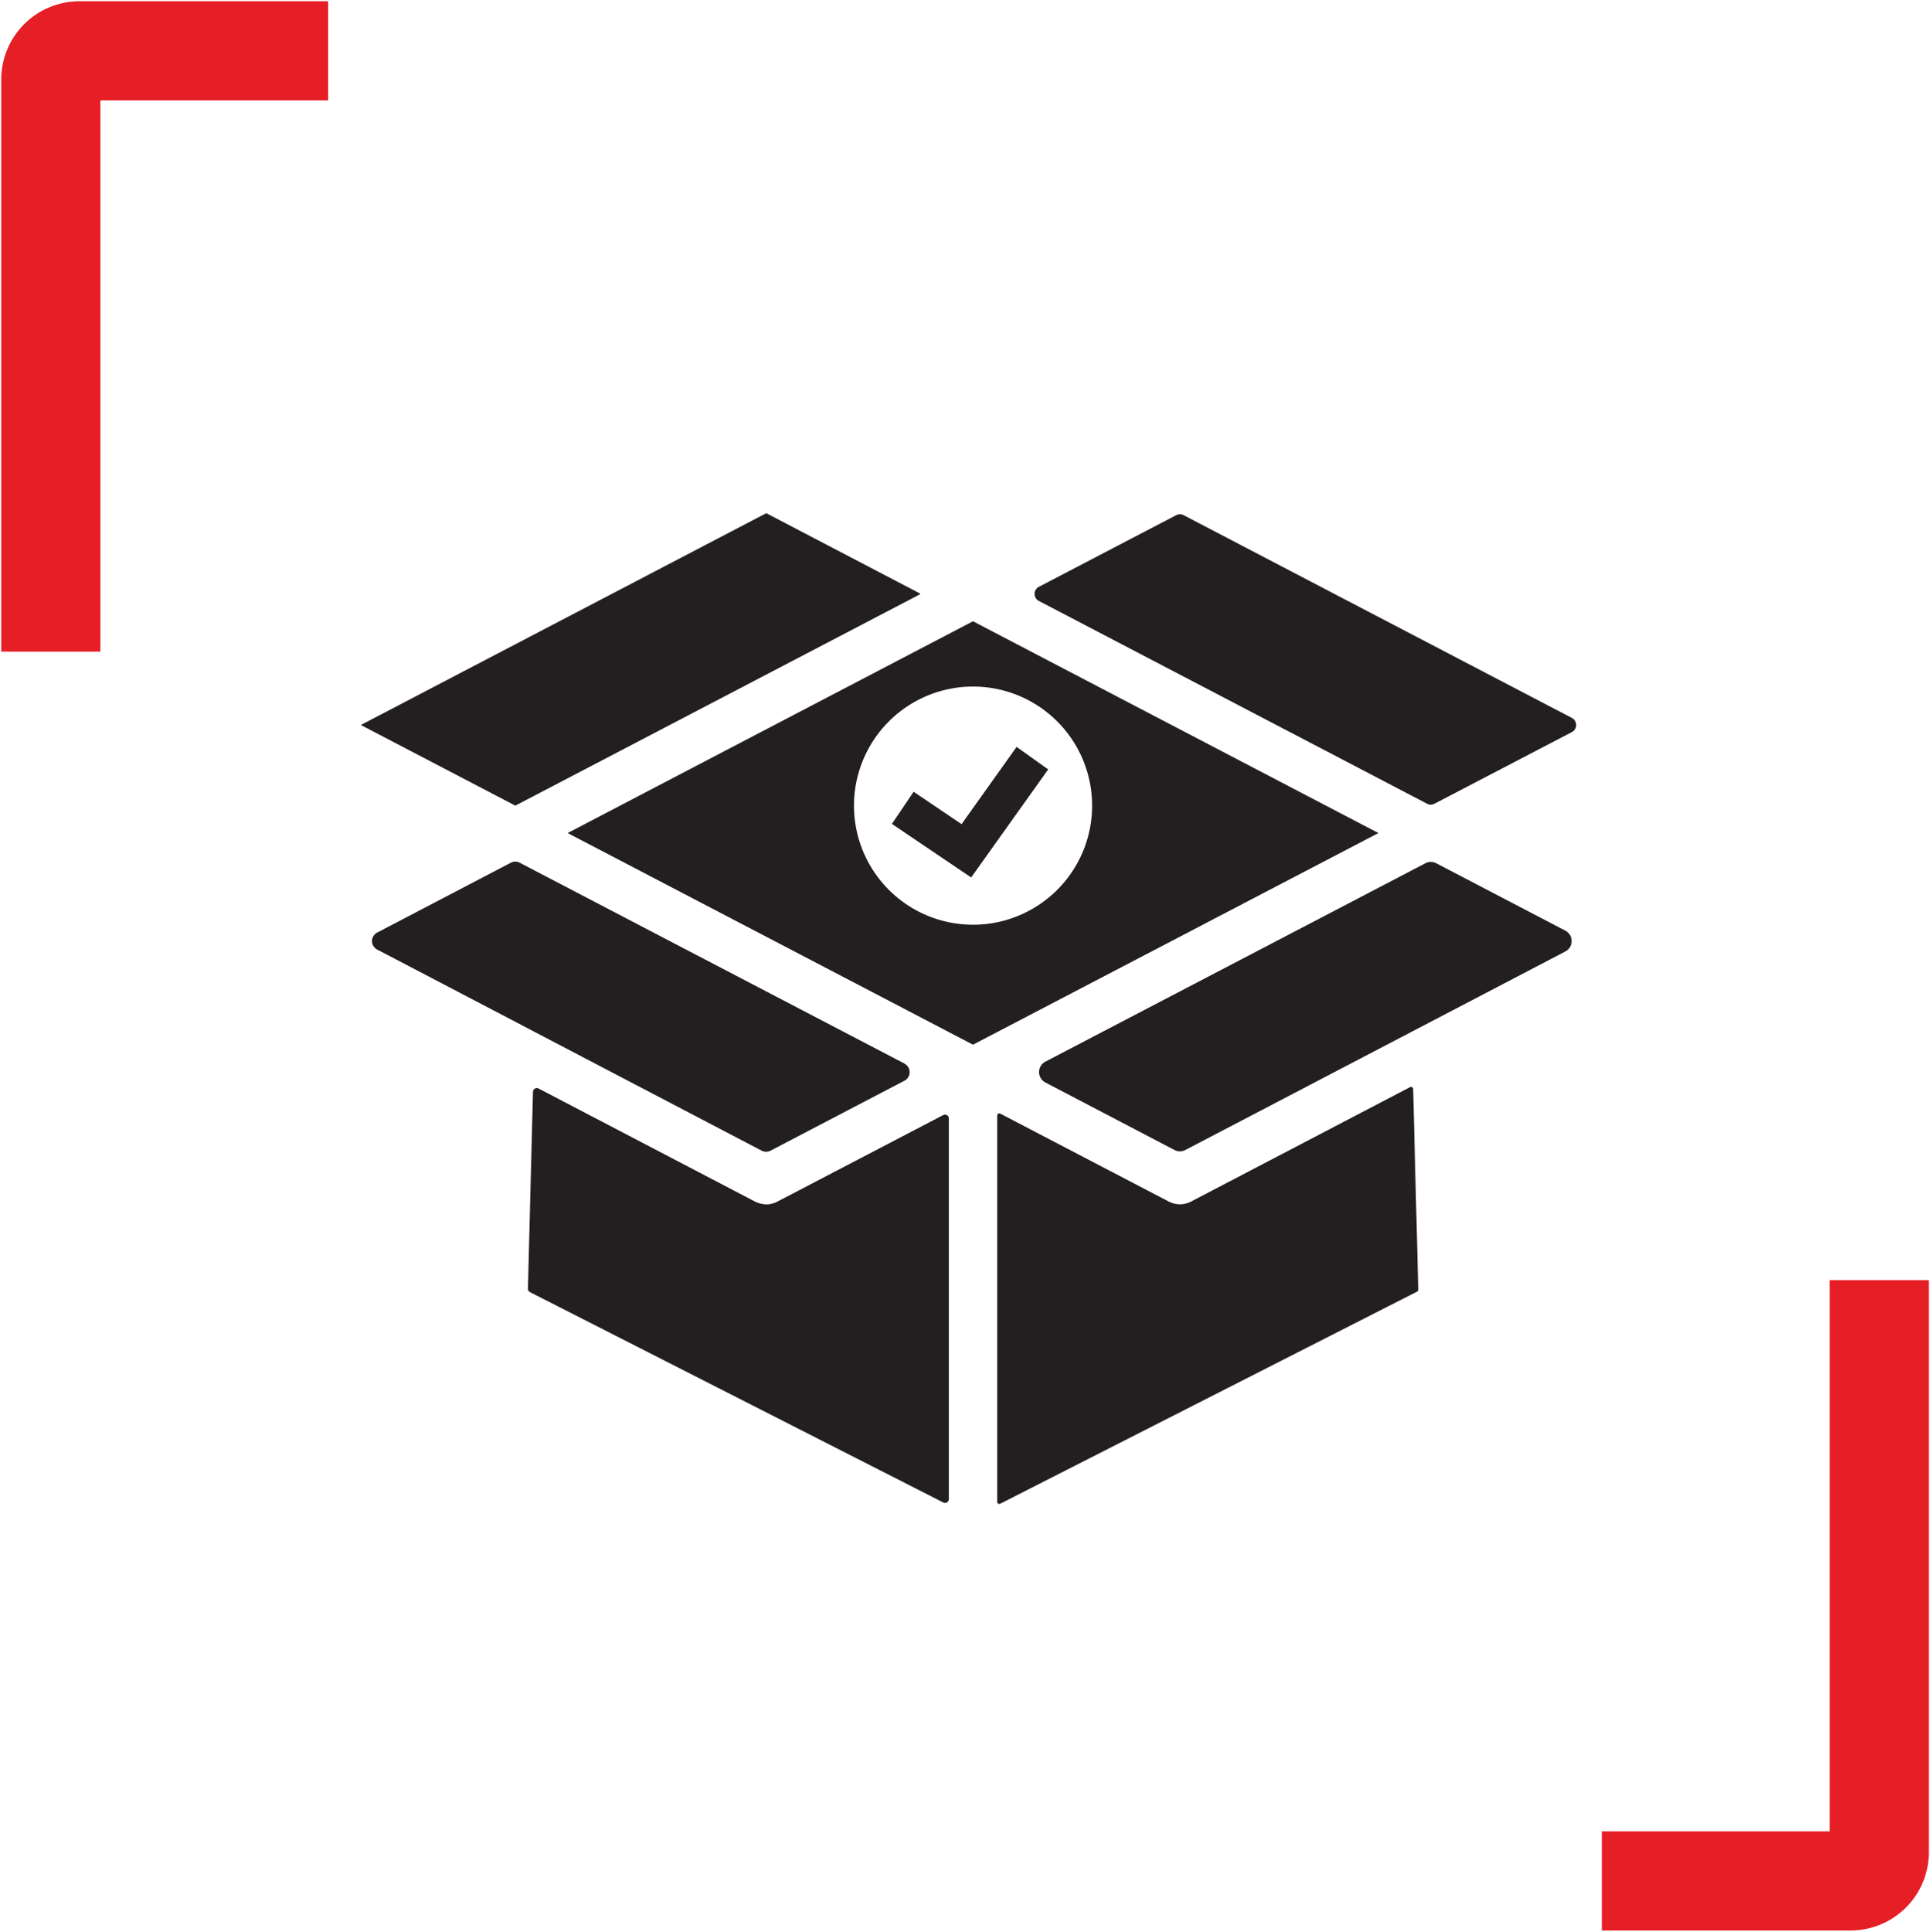
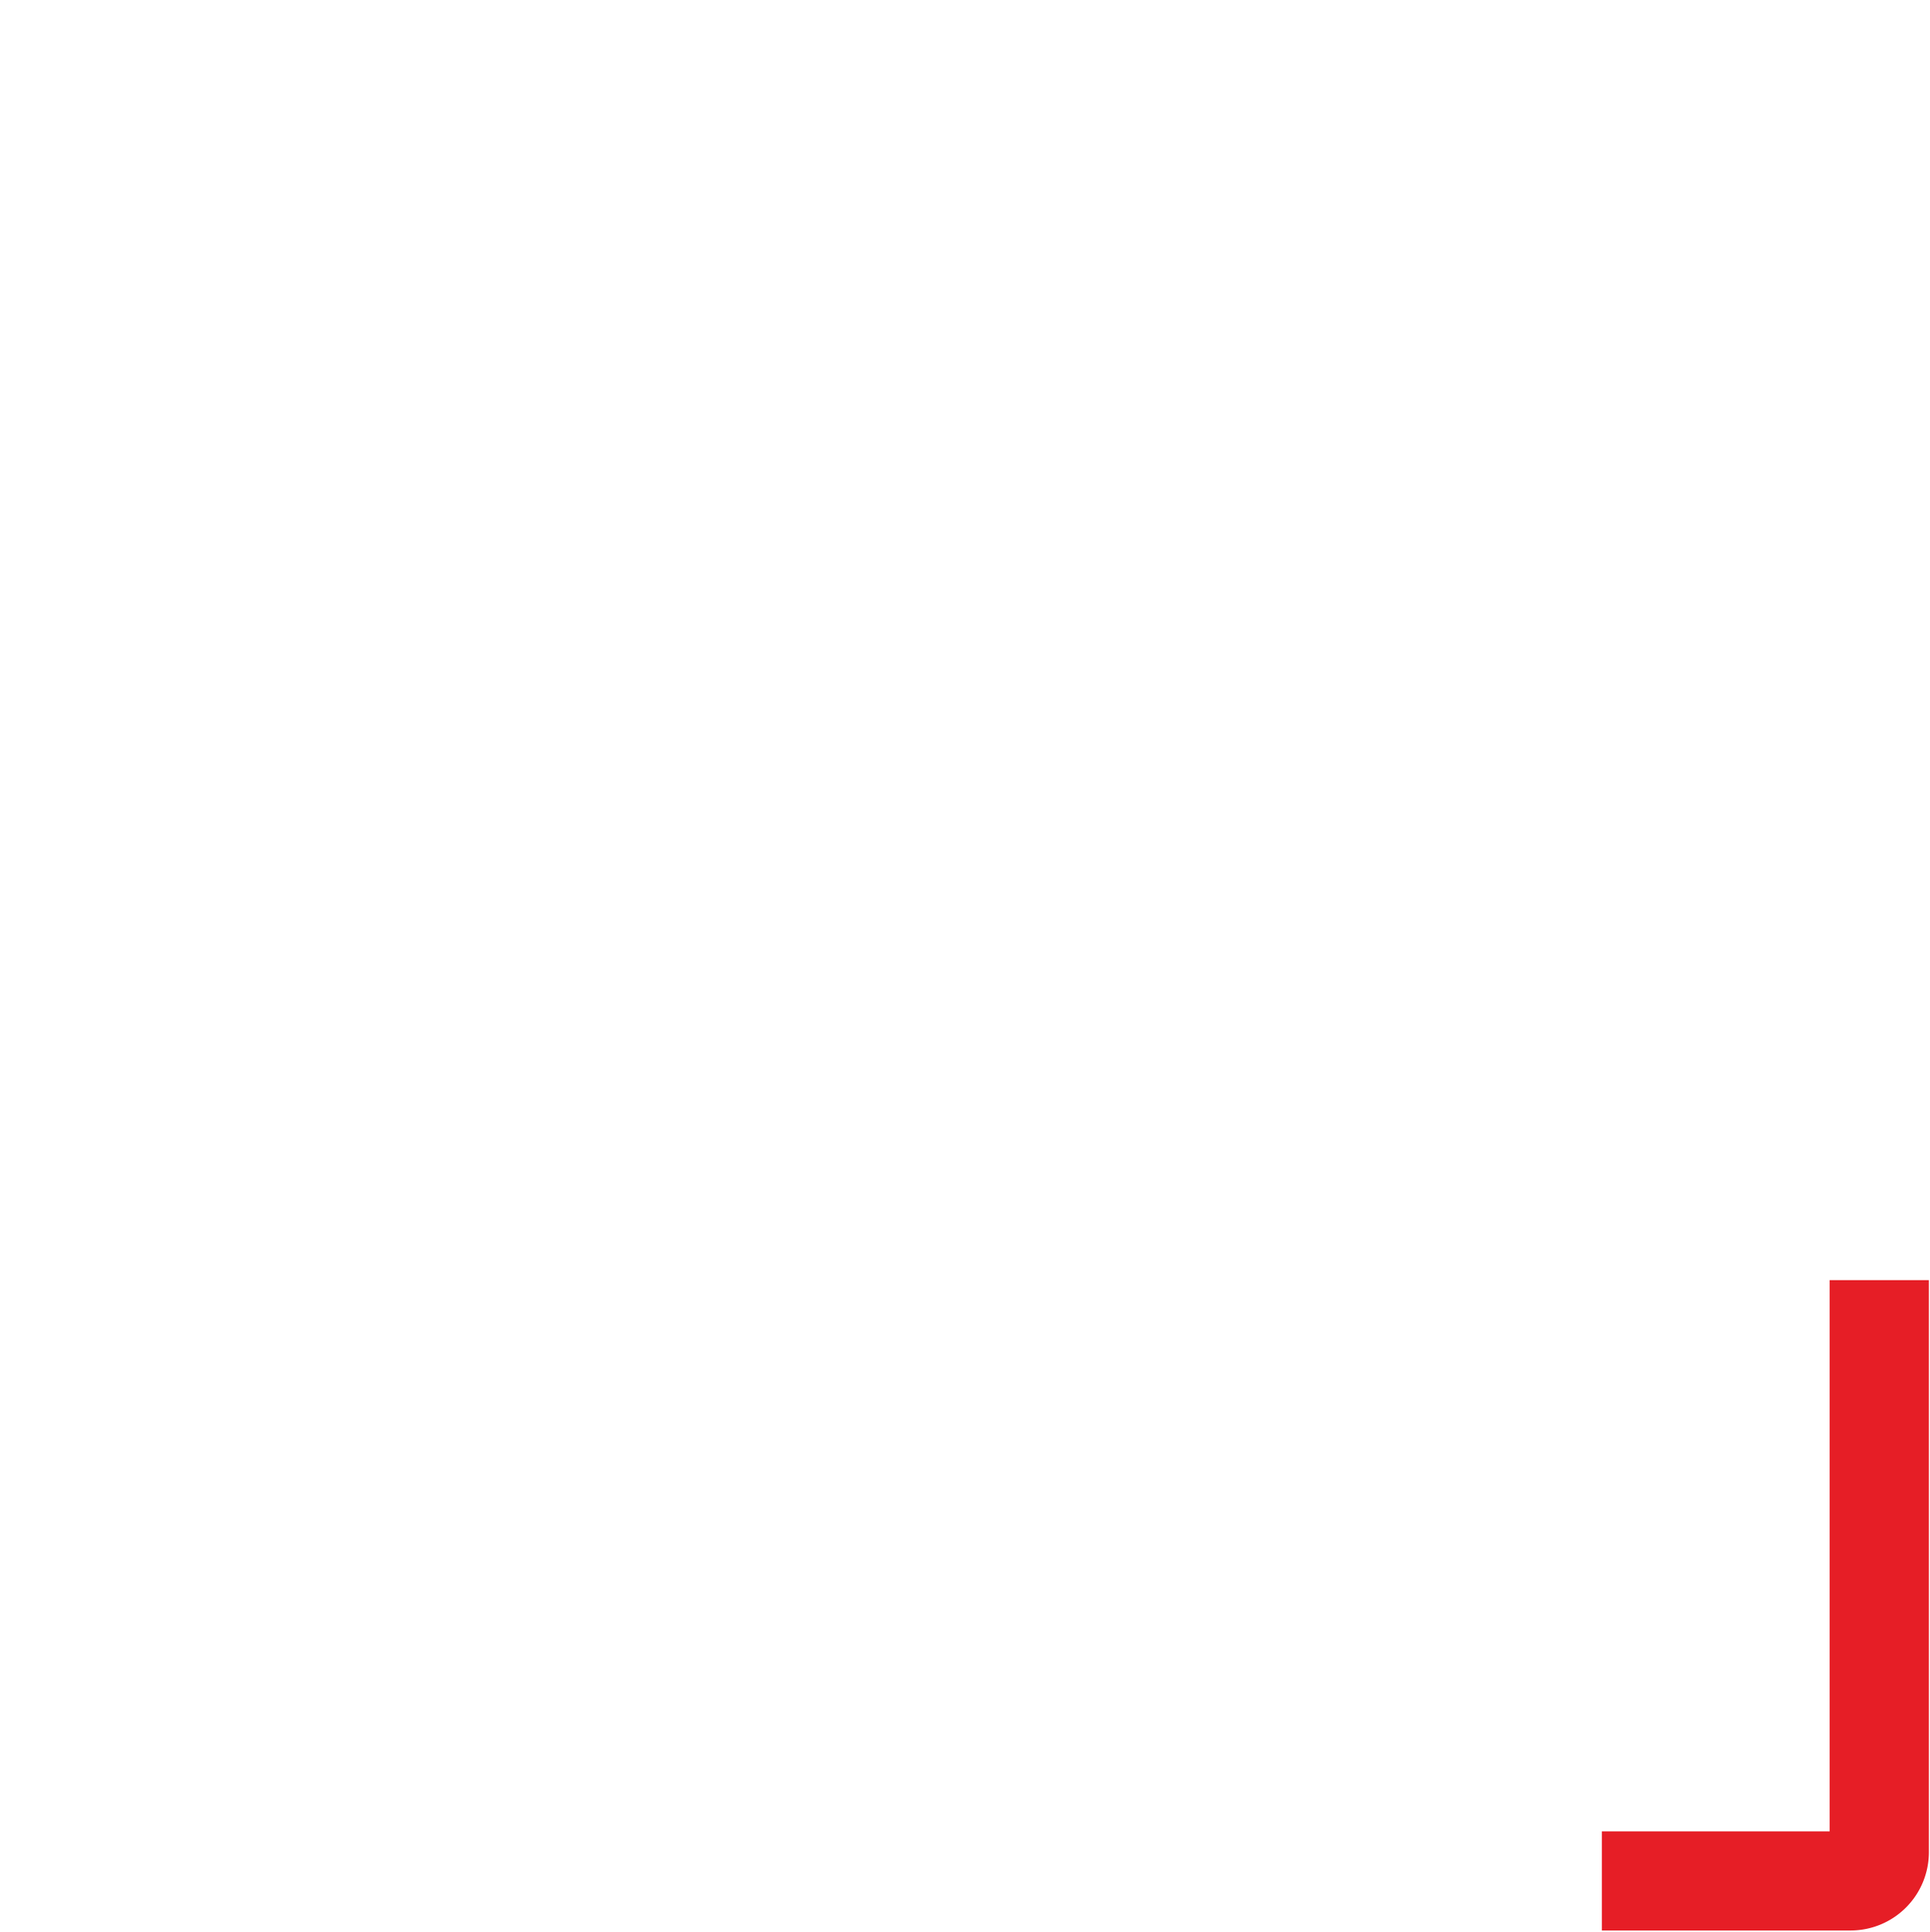
<svg xmlns="http://www.w3.org/2000/svg" width="58.96" height="58.999" viewBox="0 0 58.96 58.999">
  <defs>
    <clipPath id="a">
      <rect width="10.024" height="19.901" fill="none" stroke="#e61e26" stroke-width="1" />
    </clipPath>
    <clipPath id="c">
-       <rect width="37.112" height="30.262" fill="#231f20" />
-     </clipPath>
+       </clipPath>
  </defs>
  <g transform="translate(0)">
    <g transform="translate(48.937 39.098)">
      <g transform="translate(0 0)" clip-path="url(#a)">
        <path d="M0,19.863H7.6a2.392,2.392,0,0,0,2.389-2.389V0H6.958V16.835H0Z" transform="translate(0 0)" fill="#e61e26" />
      </g>
    </g>
    <g transform="translate(0 0)">
      <g clip-path="url(#a)">
-         <path d="M9.986,0h-7.6A2.392,2.392,0,0,0,0,2.389V19.863H3.028V3.028H9.986Z" transform="translate(0.038 0.038)" fill="#e61e26" />
-       </g>
+         </g>
    </g>
    <g transform="translate(11.037 15.677)">
      <g clip-path="url(#c)">
-         <path d="M31.426,86.837a.771.771,0,0,1-.342-.085L24.474,83.3a.117.117,0,0,0-.171.1l-.154,6.013a.117.117,0,0,0,.064.107l12.624,6.424a.117.117,0,0,0,.17-.1V84.211a.117.117,0,0,0-.171-.1l-5.068,2.644a.744.744,0,0,1-.342.085" transform="translate(-19.058 -65.732)" fill="#231f20" />
        <path d="M98.083,86.627a.744.744,0,0,1-.342.085.771.771,0,0,1-.342-.085l-5.146-2.685A.064.064,0,0,0,92.16,84V95.8a.064.064,0,0,0,.092.057l12.736-6.479a.064.064,0,0,0,.035-.058l-.157-6.132a.063.063,0,0,0-.093-.055Z" transform="translate(-72.733 -65.607)" fill="#231f20" />
        <path d="M98.415,57.249l3.944,2.062a.359.359,0,0,0,.332,0L114.3,53.248a.359.359,0,0,0,0-.636l-3.944-2.058a.359.359,0,0,0-.332,0L98.415,56.613a.359.359,0,0,0,0,.636" transform="translate(-77.517 -39.865)" fill="#231f20" />
        <path d="M17.81,56.64,6.054,50.505a.292.292,0,0,0-.27,0L1.7,52.639a.292.292,0,0,0,0,.518l4.4,2.3c.021.013.042.021.063.034L13.447,59.3a.292.292,0,0,0,.27,0l4.093-2.138a.292.292,0,0,0,0-.518" transform="translate(-1.215 -39.833)" fill="#231f20" />
        <path d="M113.983,6.36,102.122.167a.244.244,0,0,0-.225,0L97.7,2.356a.243.243,0,0,0,0,.431L109.56,8.981a.243.243,0,0,0,.225,0l4.2-2.189a.243.243,0,0,0,0-.431" transform="translate(-77.001 -0.11)" fill="#231f20" />
        <path d="M79.025,36.213l-1.464-.989-.664.982,2.421,1.636,2.353-3.3-.965-.688Z" transform="translate(-60.687 -26.719)" fill="#231f20" />
-         <path d="M42.294,15.644,29.912,22.112l12.382,6.464,12.387-6.464Zm.373,9.249a3.637,3.637,0,1,1,3.247-3.247,3.638,3.638,0,0,1-3.247,3.247" transform="translate(-23.607 -12.346)" fill="#231f20" />
        <path d="M17.07,2.451,12.378,0a.013.013,0,0,0-.012,0L.007,6.455a.013.013,0,0,0,0,.022L4.7,8.926a.013.013,0,0,0,.012,0L17.07,2.473a.013.013,0,0,0,0-.022" transform="translate(0 0)" fill="#231f20" />
      </g>
    </g>
  </g>
</svg>